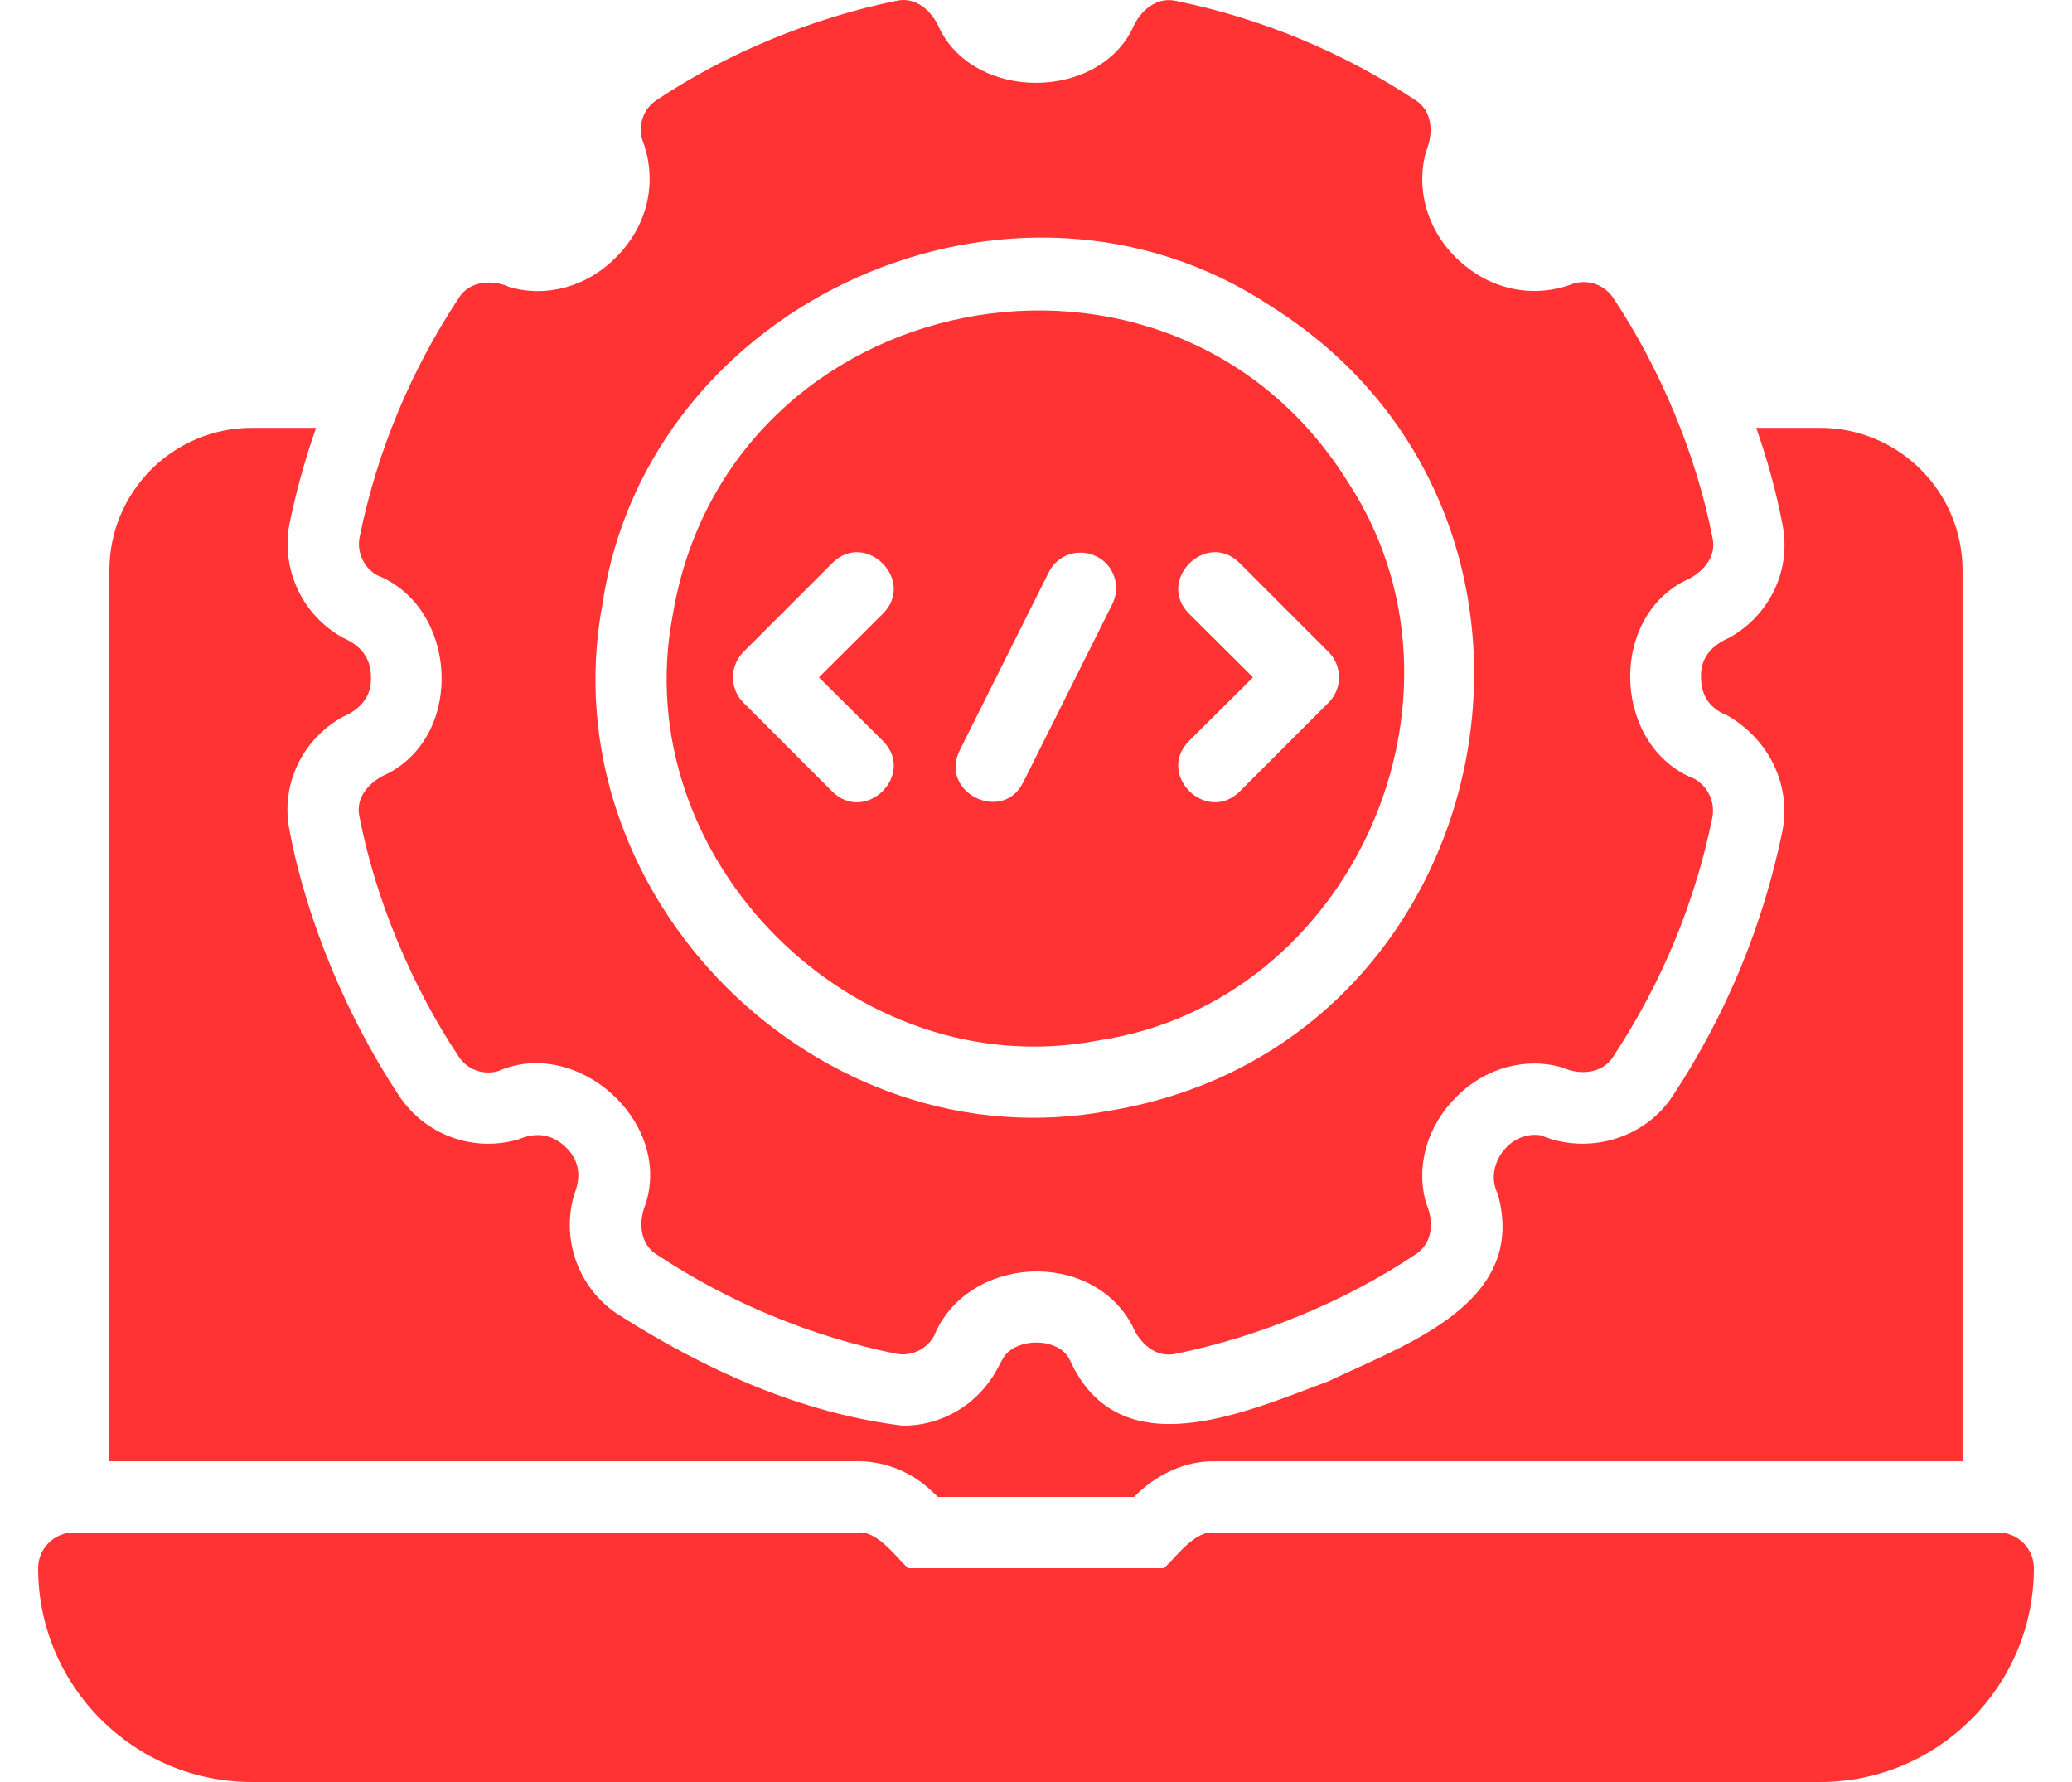
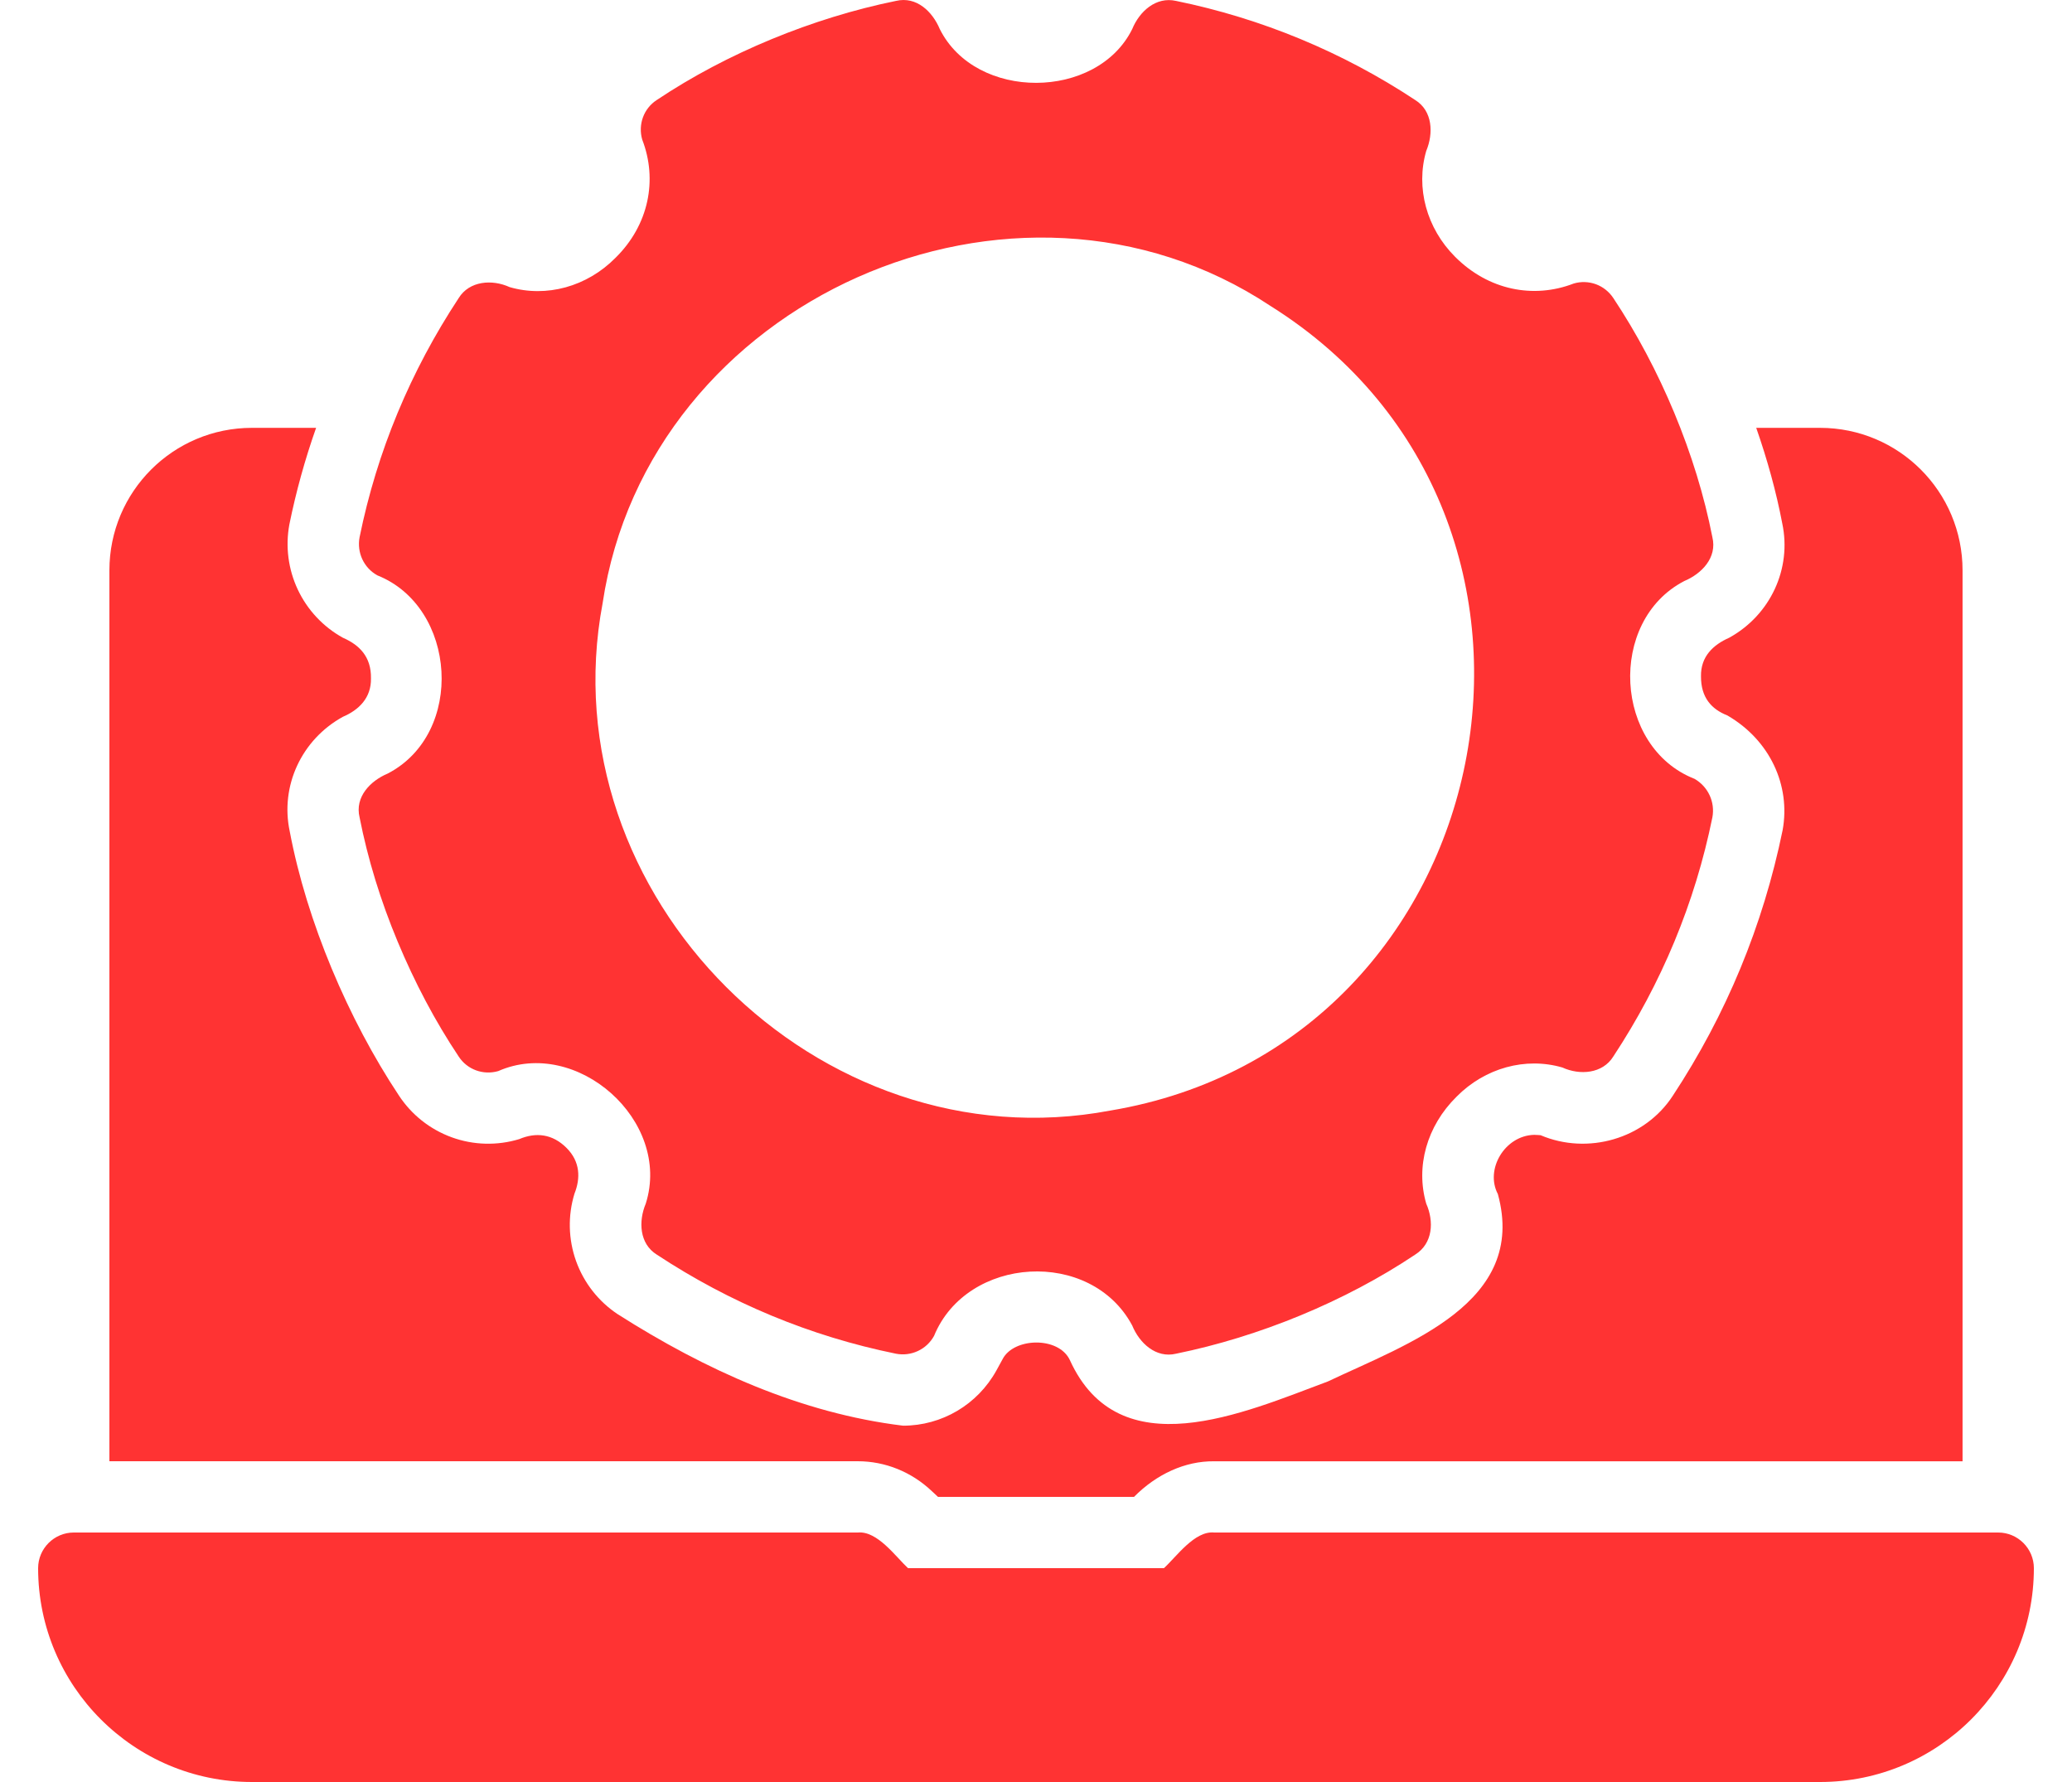
<svg xmlns="http://www.w3.org/2000/svg" width="50" height="43" viewBox="0 0 50 43" fill="none">
  <path d="M48.219 36.98H29.3C28.827 36.934 28.389 37.565 28.087 37.84H21.912C21.615 37.565 21.173 36.935 20.7 36.98H1.78C1.307 36.98 0.92 37.367 0.92 37.84C0.92 40.687 3.233 43 6.08 43H43.92C46.766 43 49.08 40.687 49.08 37.84C49.08 37.367 48.693 36.98 48.219 36.98ZM22.488 35.983L22.635 36.12H27.365C27.906 35.574 28.595 35.253 29.3 35.261H47.359V13.764C47.359 11.863 45.82 10.324 43.92 10.324H42.38C42.647 11.089 42.862 11.863 43.008 12.629C43.24 13.721 42.724 14.839 41.727 15.389C41.342 15.559 41.039 15.841 41.047 16.318C41.044 16.83 41.299 17.113 41.684 17.264C42.707 17.857 43.214 18.949 43.017 20.032C42.544 22.337 41.658 24.478 40.368 26.439C39.688 27.486 38.311 27.875 37.177 27.393C37.16 27.393 37.091 27.384 37.022 27.384C36.313 27.401 35.831 28.216 36.145 28.812C36.867 31.439 33.968 32.421 32.043 33.335C30.001 34.096 27.007 35.436 25.817 32.819C25.545 32.239 24.455 32.275 24.191 32.802L24.045 33.069C23.589 33.894 22.729 34.402 21.792 34.402C19.331 34.103 17.018 33.057 14.903 31.71C14.44 31.402 14.089 30.953 13.901 30.429C13.714 29.905 13.7 29.335 13.863 28.803C14.012 28.428 14.001 28.031 13.674 27.702C13.332 27.358 12.931 27.317 12.53 27.487C11.996 27.649 11.424 27.634 10.9 27.443C10.376 27.252 9.928 26.897 9.623 26.43C8.407 24.598 7.403 22.241 6.991 20.058C6.759 18.966 7.275 17.848 8.273 17.297C8.656 17.134 8.961 16.842 8.952 16.369C8.961 15.841 8.666 15.56 8.273 15.388C7.799 15.125 7.419 14.72 7.187 14.229C6.956 13.739 6.884 13.188 6.983 12.654C7.146 11.854 7.361 11.081 7.628 10.324H6.08C4.179 10.324 2.64 11.863 2.64 13.764V35.26H20.7C21.362 35.26 21.998 35.518 22.488 35.983Z" fill="#FF3333" />
-   <path d="M26.513 25.105C32.638 24.185 35.915 16.778 32.516 11.614C28.232 4.77 17.575 6.861 16.236 14.83C15.101 20.723 20.62 26.241 26.513 25.105ZM28.689 14.804C27.898 14.003 29.106 12.79 29.91 13.583L32.06 15.733C32.396 16.069 32.396 16.619 32.06 16.954L29.91 19.104C29.103 19.887 27.898 18.688 28.689 17.883L30.237 16.344L28.689 14.804ZM23.159 18.107L25.309 13.807C25.516 13.385 26.032 13.213 26.462 13.428C26.883 13.635 27.055 14.151 26.84 14.581L24.69 18.881C24.187 19.882 22.654 19.116 23.159 18.107ZM17.939 15.733L20.089 13.583C20.892 12.792 22.103 13.999 21.31 14.804L19.762 16.344L21.31 17.883C22.102 18.686 20.898 19.889 20.089 19.104L17.939 16.954C17.604 16.619 17.604 16.069 17.939 15.733Z" fill="#FF3333" />
  <path d="M9.107 13.884C11.023 14.648 11.229 17.694 9.356 18.666C8.937 18.842 8.558 19.23 8.677 19.723C8.875 20.729 9.184 21.735 9.597 22.724C10.01 23.713 10.5 24.642 11.068 25.493C11.274 25.811 11.661 25.949 12.022 25.846C13.917 25.012 16.216 27.045 15.583 29.044C15.406 29.465 15.425 30.01 15.849 30.274C17.612 31.435 19.547 32.243 21.62 32.665C21.799 32.7 21.985 32.677 22.15 32.6C22.316 32.523 22.452 32.395 22.54 32.235C23.333 30.303 26.324 30.116 27.322 31.985C27.494 32.406 27.893 32.782 28.38 32.665C30.38 32.258 32.456 31.407 34.15 30.274C34.58 30.004 34.606 29.471 34.417 29.044C34.159 28.158 34.425 27.178 35.148 26.464C35.836 25.767 36.816 25.501 37.702 25.759C38.122 25.951 38.674 25.911 38.932 25.492C40.093 23.729 40.901 21.794 41.322 19.723C41.391 19.353 41.219 18.983 40.892 18.794C38.949 18.033 38.785 14.986 40.643 14.021C41.063 13.845 41.441 13.457 41.322 12.964C40.932 10.964 40.059 8.888 38.932 7.193C38.831 7.04 38.685 6.923 38.513 6.859C38.341 6.796 38.153 6.789 37.977 6.841C37.005 7.217 35.916 7.002 35.113 6.196C34.425 5.509 34.159 4.528 34.417 3.642C34.593 3.221 34.575 2.677 34.15 2.413C32.397 1.254 30.438 0.443 28.38 0.022C27.895 -0.088 27.497 0.275 27.322 0.701C26.474 2.42 23.549 2.444 22.678 0.701C22.502 0.282 22.118 -0.096 21.62 0.022C19.62 0.429 17.544 1.279 15.849 2.413C15.531 2.619 15.394 3.006 15.497 3.367C15.873 4.337 15.659 5.429 14.852 6.222C14.164 6.919 13.183 7.186 12.298 6.928C11.877 6.735 11.326 6.775 11.068 7.194C9.907 8.957 9.098 10.892 8.677 12.964C8.608 13.334 8.78 13.704 9.107 13.884ZM14.542 14.555C15.637 7.233 24.486 3.29 30.659 7.383C38.832 12.506 36.307 25.212 26.788 26.799C19.745 28.127 13.213 21.603 14.542 14.555Z" fill="#FF3333" />
</svg>